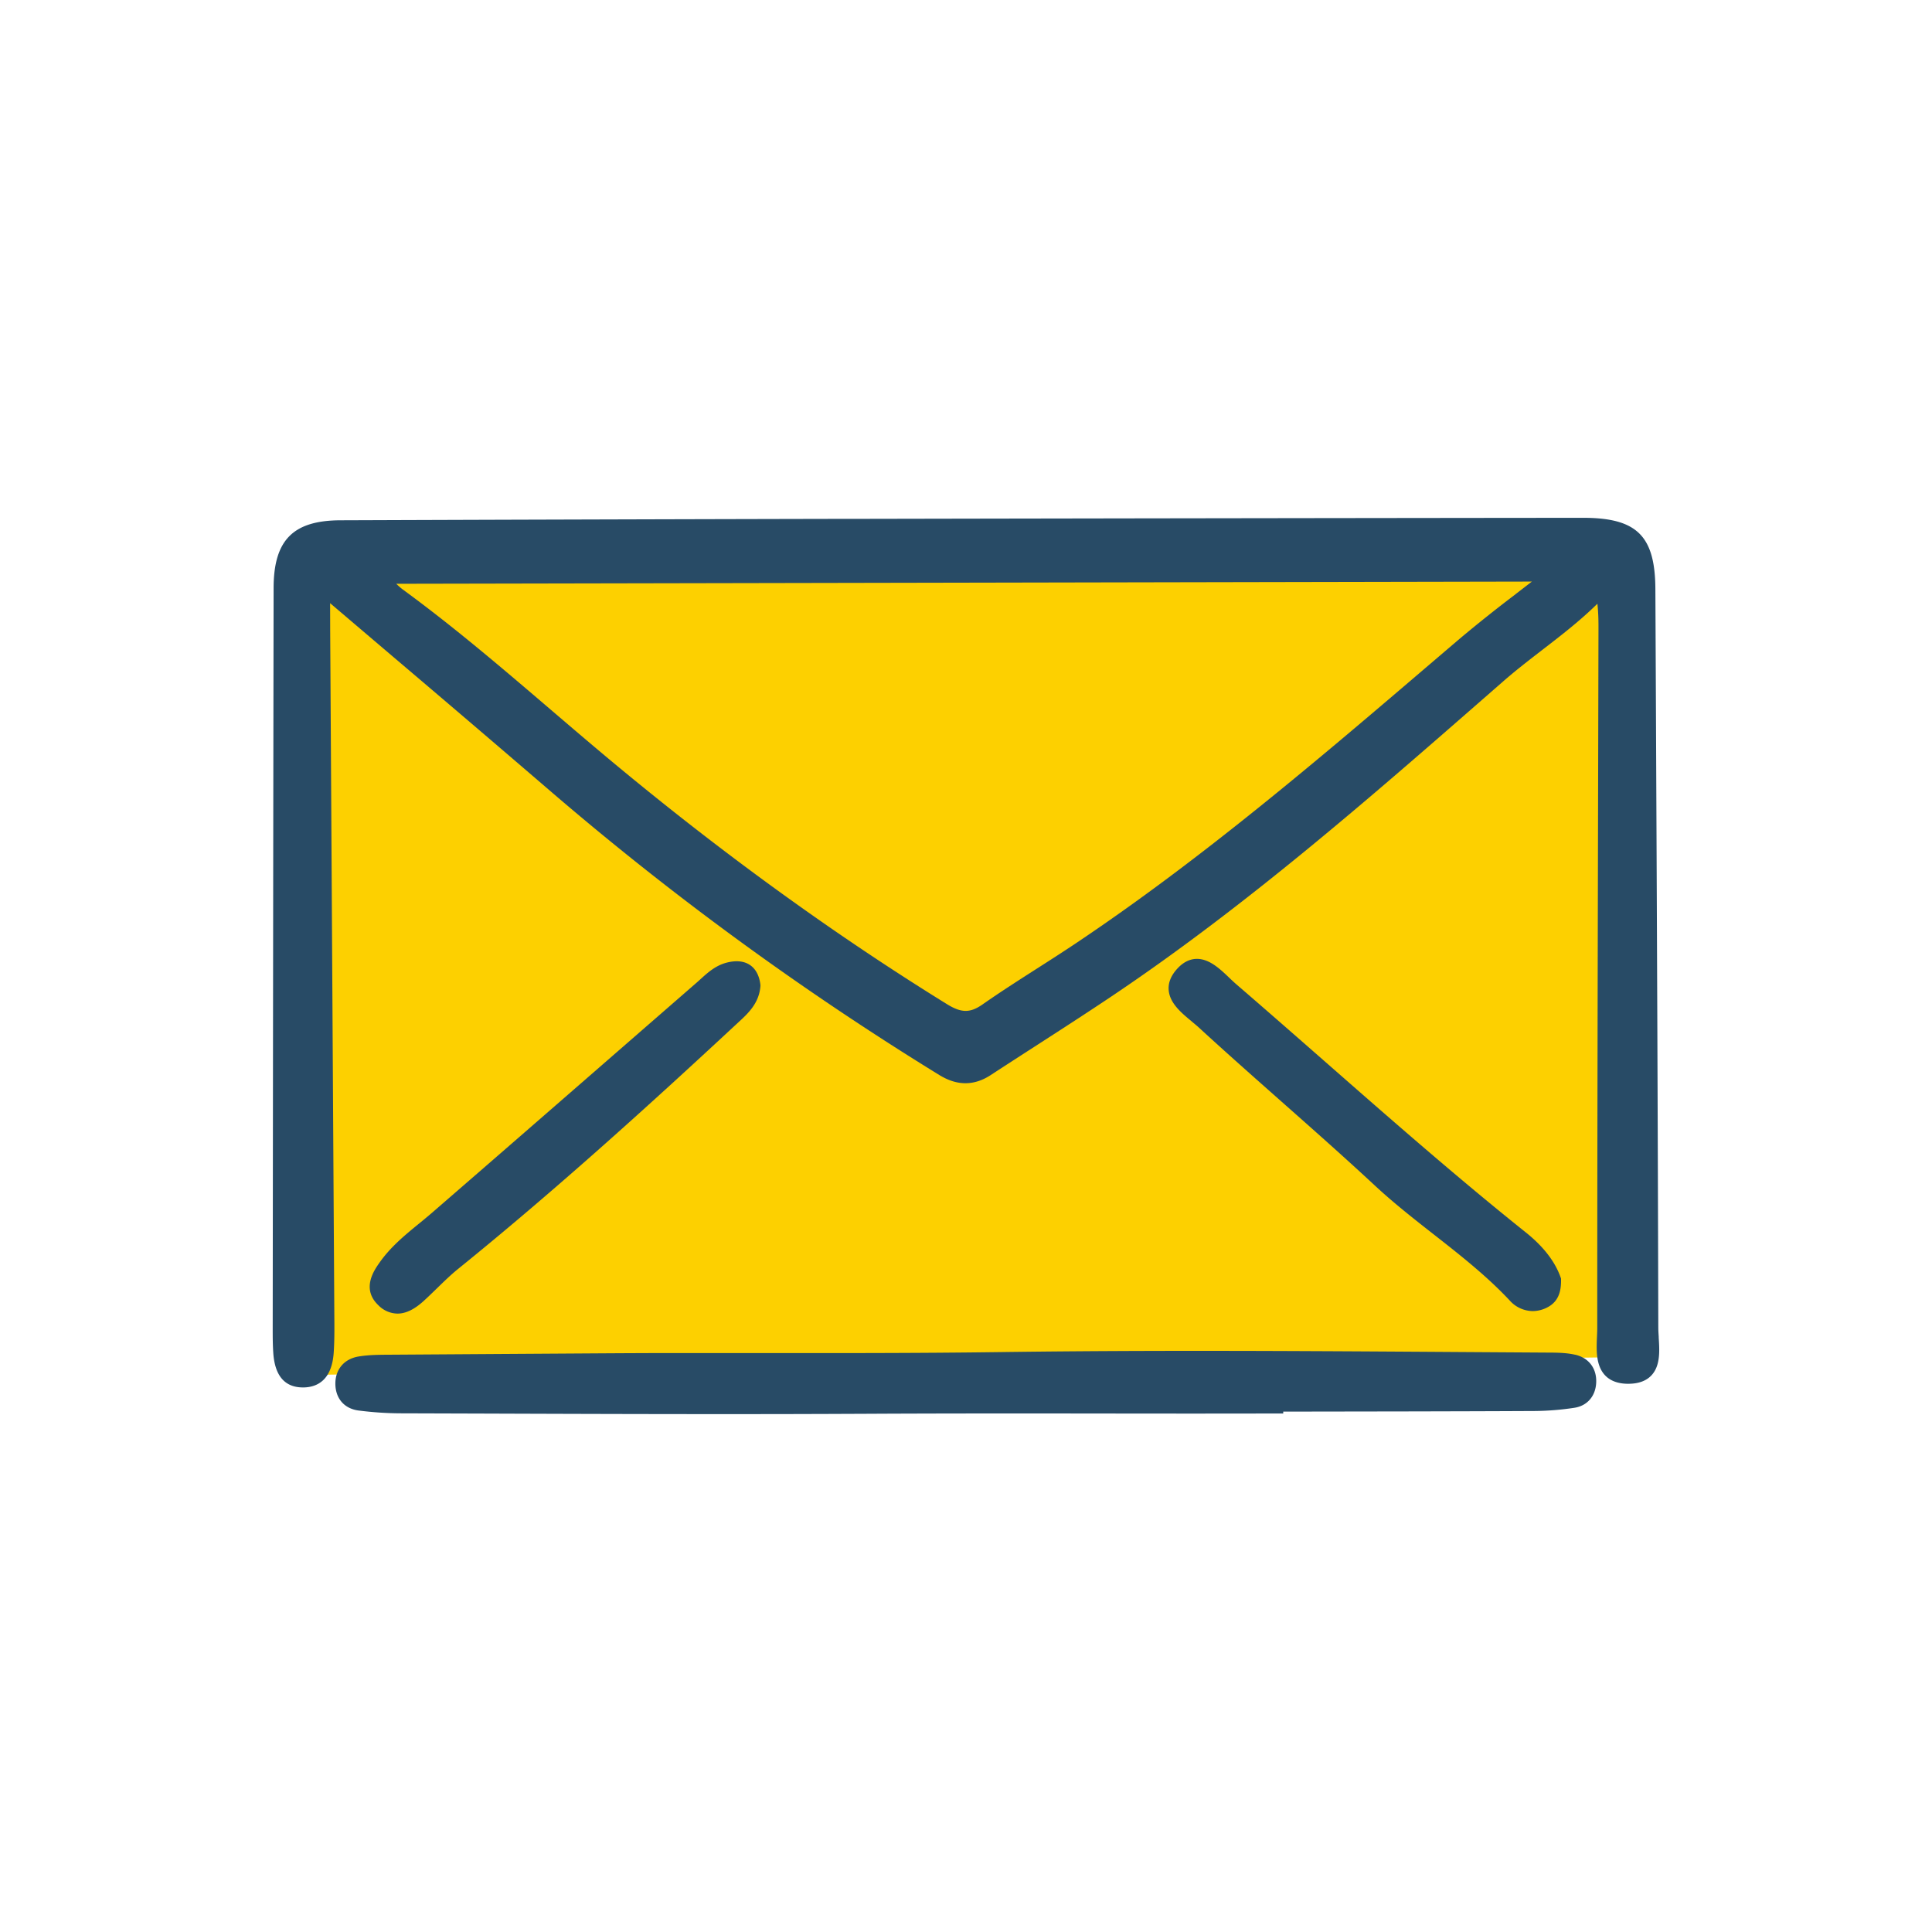
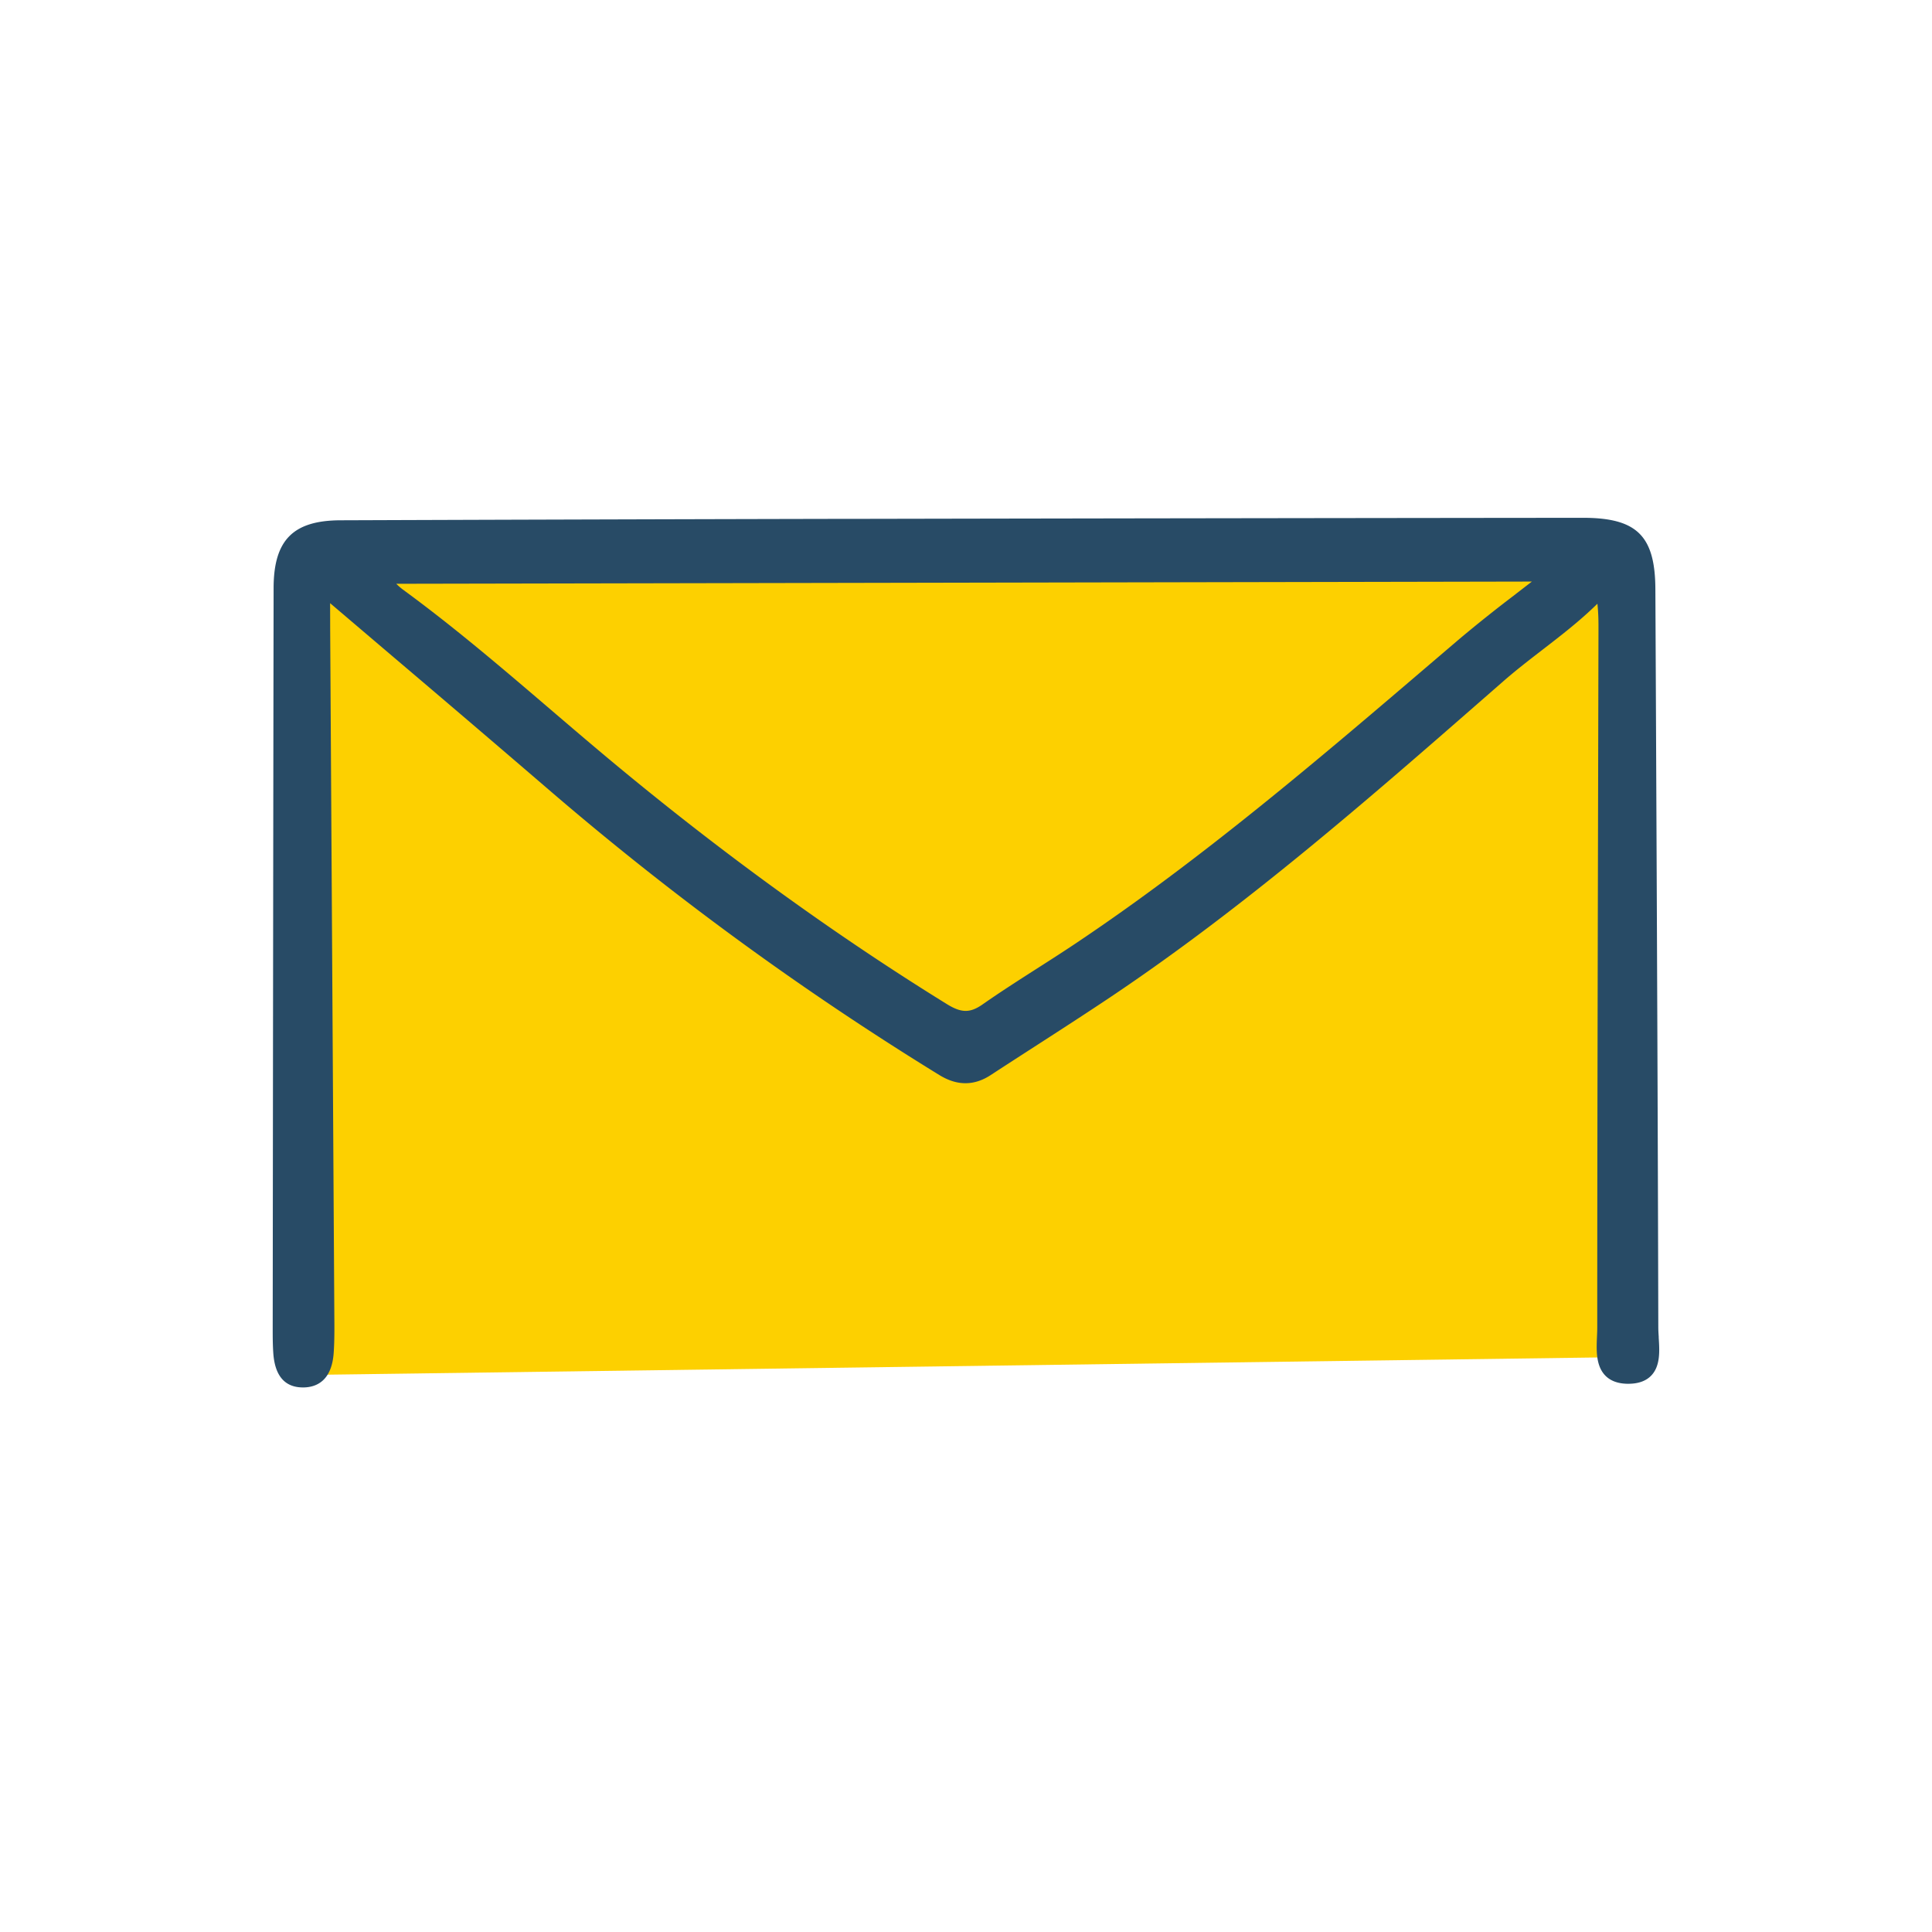
<svg xmlns="http://www.w3.org/2000/svg" id="a" width="60" height="60">
  <defs>
    <style>.d{fill:#284b66}</style>
  </defs>
  <path id="b" fill="#fdd000" d="M9.561 17.535l40.368-.074.577 24.684-41.087.556.142-25.166z" />
  <path class="d" d="M51.514 41.529c-.007-.108-.014-.212-.014-.308-.014-6.454-.045-13.016-.074-19.362l-.017-3.566c-.008-1.656-.577-2.214-2.257-2.212-7.413.007-14.827.018-22.24.032h-.535c-5.267.011-10.534.026-15.801.045-1.474.005-2.076.614-2.079 2.102-.012 7.673-.02 15.346-.028 23.02 0 .242.001.499.019.751.051.702.362 1.058.923 1.057h.026c.391-.009.869-.204.927-1.086.025-.378.022-.761.019-1.131l-.129-21.349-.002-.746v-.044l1.945 1.655a941.928 941.928 0 014.828 4.123 94.3 94.3 0 0012.145 8.875c.281.172.548.256.816.255.262 0 .525-.085.78-.252.458-.299.918-.596 1.377-.892.767-.495 1.56-1.006 2.332-1.523 4.184-2.802 8.023-6.155 11.735-9.399l.491-.429c.386-.337.801-.656 1.202-.966.576-.444 1.169-.901 1.706-1.43.034.317.034.596.033.852l-.011 4.832c-.013 5.509-.026 11.205-.027 16.807 0 .084-.004.173-.008.266-.018.42-.038.896.248 1.203.157.168.386.257.679.265h.048c.313 0 .554-.088.716-.261.282-.302.252-.77.225-1.182zm-4.443-23.078a44.18 44.18 0 00-1.748 1.393l-.799.682c-3.544 3.029-7.209 6.162-11.159 8.8-.385.257-.782.511-1.167.757-.558.357-1.135.726-1.688 1.113-.193.135-.358.198-.52.198-.167 0-.346-.064-.581-.209-3.52-2.176-7.048-4.734-10.486-7.602-.611-.51-1.227-1.037-1.822-1.546-1.472-1.259-2.994-2.562-4.591-3.729a1.819 1.819 0 01-.203-.178l35.267-.069-.504.389z" />
-   <path class="d" d="M48.919 42.073c-.281-.064-.568-.066-.846-.067l-2.787-.018c-3.022-.02-6.148-.041-9.221-.035-1.796.004-3.426.016-4.984.037-1.244.017-2.587.027-4.227.03-1.01.002-2.02.002-3.031 0h-3.031c-.657.001-1.313.004-1.97.008a23281 23281 0 00-6.765.044c-.303.002-.617.004-.925.056-.441.074-.716.396-.717.84 0 .459.276.78.722.837.437.056.878.086 1.311.087l2.568.008c3.092.011 6.288.021 9.432.015.858-.002 1.715-.005 2.572-.009.739-.004 1.479-.006 2.218-.008 1.667-.003 3.333-.002 4.999 0 1.667.002 3.334.004 5.001 0h.614v-.059l3.809-.006c1.337-.003 2.675-.006 4.012-.013a8.599 8.599 0 001.221-.1c.39-.059.65-.35.676-.761.029-.449-.221-.789-.653-.888zM12.345 40.795c.258 0 .526-.13.818-.397.138-.126.272-.257.406-.387.211-.205.428-.418.657-.603 3.119-2.522 6.116-5.255 8.636-7.595l.065-.06c.306-.281.652-.6.689-1.135v-.019l-.001-.019c-.055-.463-.324-.728-.739-.727-.086 0-.179.012-.277.035-.363.084-.614.312-.857.533-.045.041-.09.082-.136.121l-2.555 2.224c-1.875 1.633-3.75 3.265-5.629 4.893a18.93 18.93 0 01-.409.341c-.432.353-.878.718-1.221 1.204-.173.245-.578.818-.043 1.33a.848.848 0 00.596.261zM37.015 31.727c.077.064.152.125.216.184.845.777 1.72 1.55 2.565 2.298.96.849 1.953 1.727 2.906 2.613.58.539 1.209 1.032 1.818 1.509.811.635 1.649 1.292 2.364 2.055a.971.971 0 00.716.331.99.99 0 00.45-.113c.387-.196.433-.564.43-.862v-.033l-.011-.032c-.173-.495-.537-.966-1.082-1.402-2.128-1.701-4.21-3.528-6.224-5.294-.907-.795-1.844-1.617-2.774-2.418a5.812 5.812 0 01-.209-.194c-.29-.277-.618-.59-1.008-.59-.219 0-.422.101-.605.298-.197.213-.289.436-.273.662.028.415.396.718.721.986z" />
</svg>